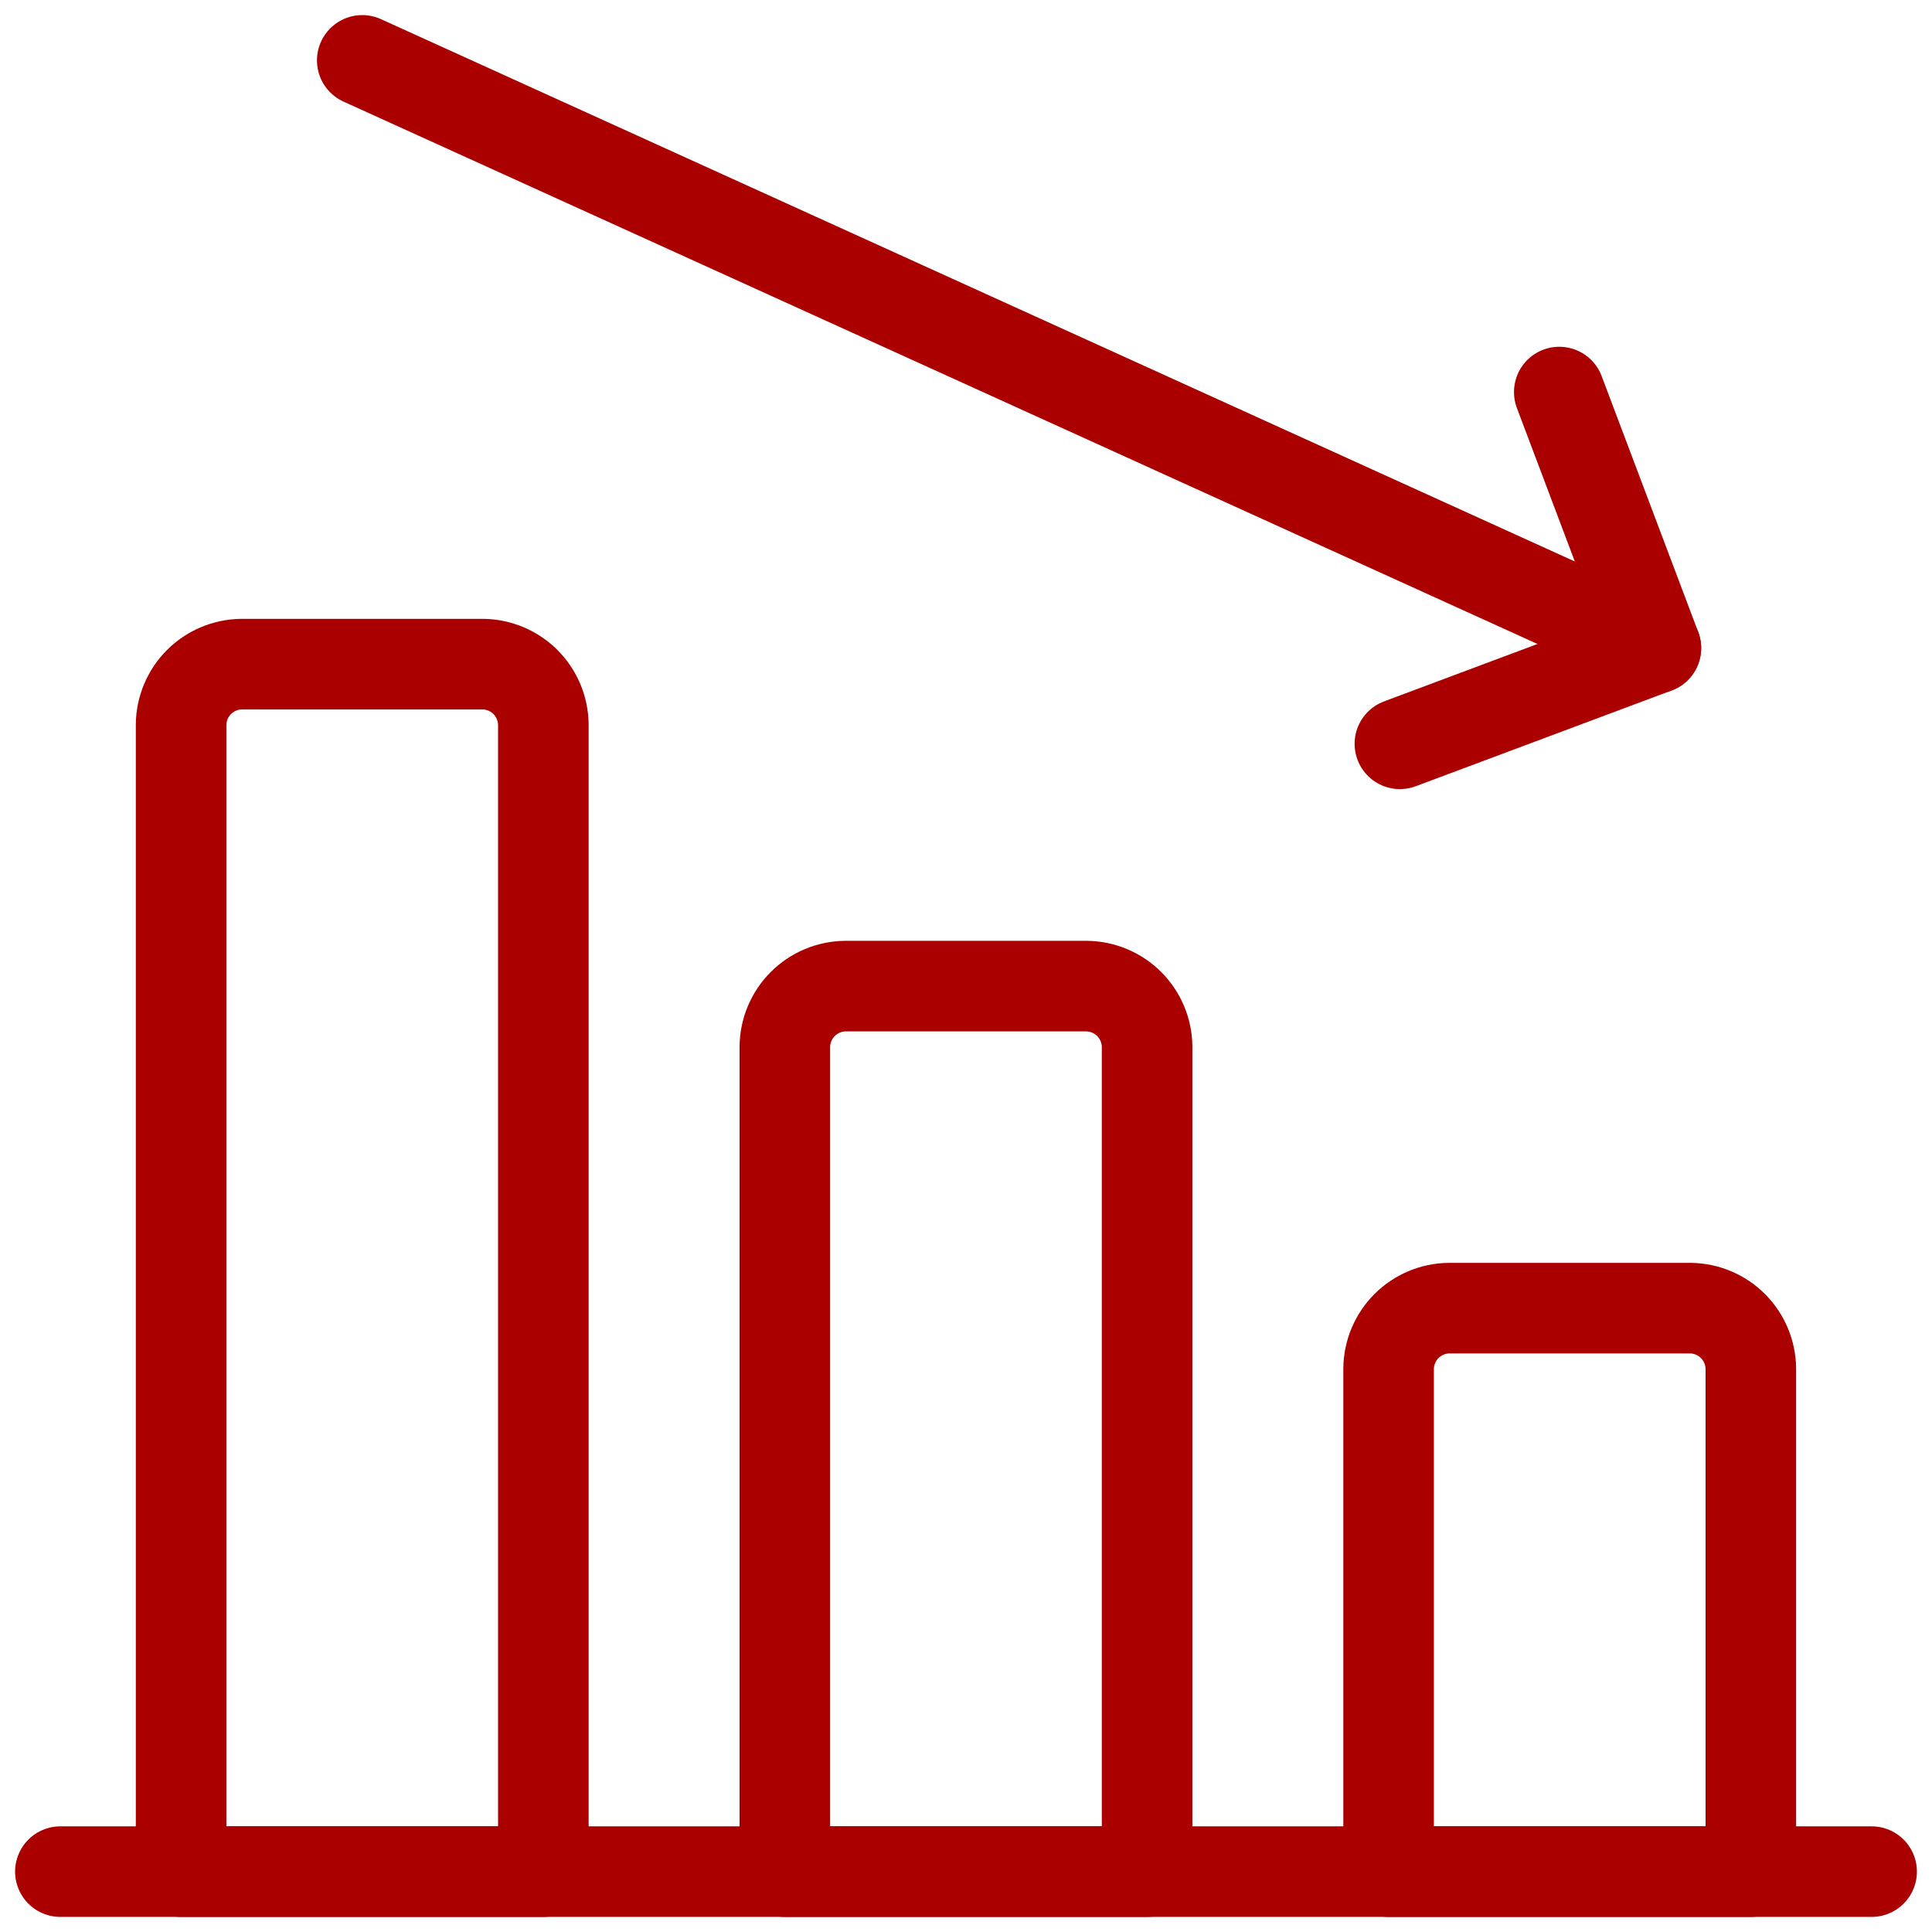
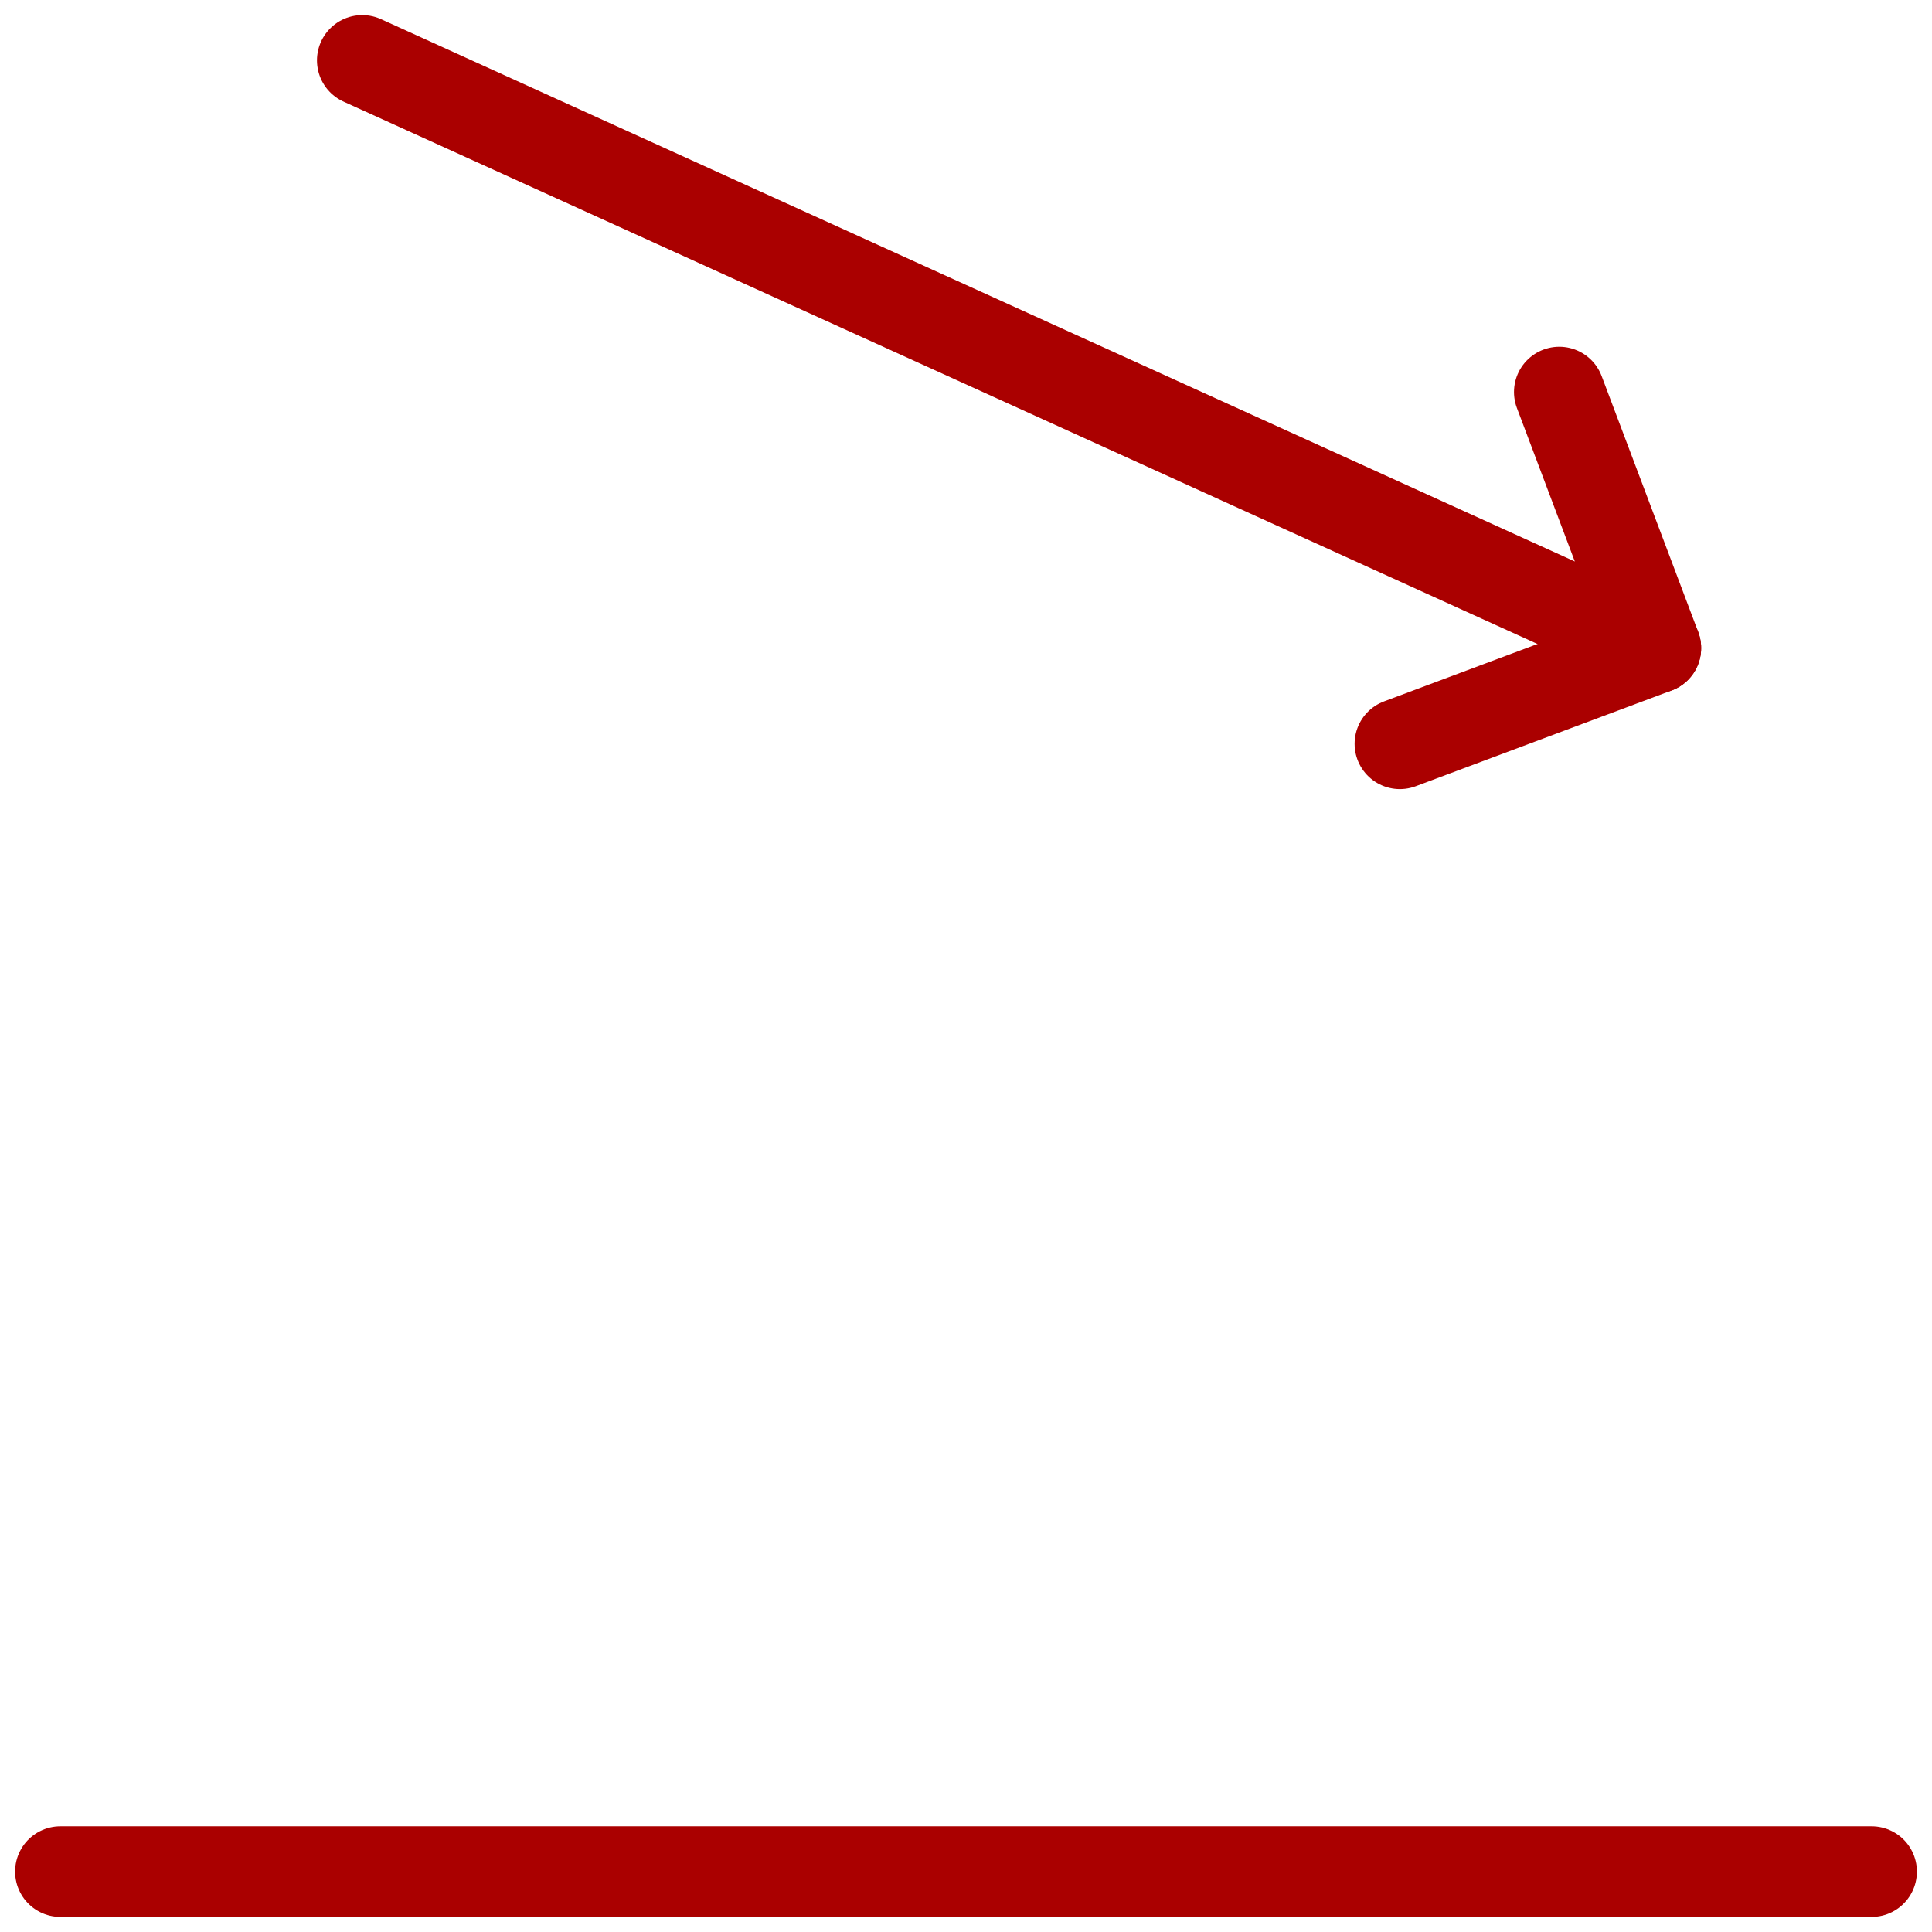
<svg xmlns="http://www.w3.org/2000/svg" width="64" height="64" viewBox="0 0 64 64" fill="none">
  <path d="M62 62H2" stroke="#AA0000" stroke-width="3" stroke-linecap="round" stroke-linejoin="round" />
-   <path d="M47.999 43.334H55.999C56.527 43.34 57.032 43.553 57.406 43.927C57.779 44.3 57.992 44.805 57.999 45.334V62H45.999V45.334C46.006 44.805 46.219 44.3 46.592 43.927C46.966 43.553 47.471 43.34 47.999 43.334Z" stroke="#AA0000" stroke-width="3" stroke-linecap="round" stroke-linejoin="round" />
-   <path d="M27.999 32.666H35.999C36.527 32.673 37.032 32.886 37.406 33.26C37.779 33.633 37.992 34.138 37.999 34.666V62H25.999V34.666C26.006 34.138 26.219 33.633 26.592 33.26C26.966 32.886 27.471 32.673 27.999 32.666Z" stroke="#AA0000" stroke-width="3" stroke-linecap="round" stroke-linejoin="round" />
-   <path d="M7.999 22H15.999C16.527 22.007 17.032 22.22 17.406 22.593C17.779 22.967 17.992 23.472 17.999 24V62H5.999V24C6.006 23.472 6.219 22.967 6.592 22.593C6.966 22.22 7.471 22.007 7.999 22Z" stroke="#AA0000" stroke-width="3" stroke-linecap="round" stroke-linejoin="round" />
  <path d="M12 2L54.853 21.467" stroke="#AA0000" stroke-width="3" stroke-linecap="round" stroke-linejoin="round" />
  <path d="M51.653 12.987L54.853 21.467L46.373 24.64" stroke="#AA0000" stroke-width="3" stroke-linecap="round" stroke-linejoin="round" />
</svg>